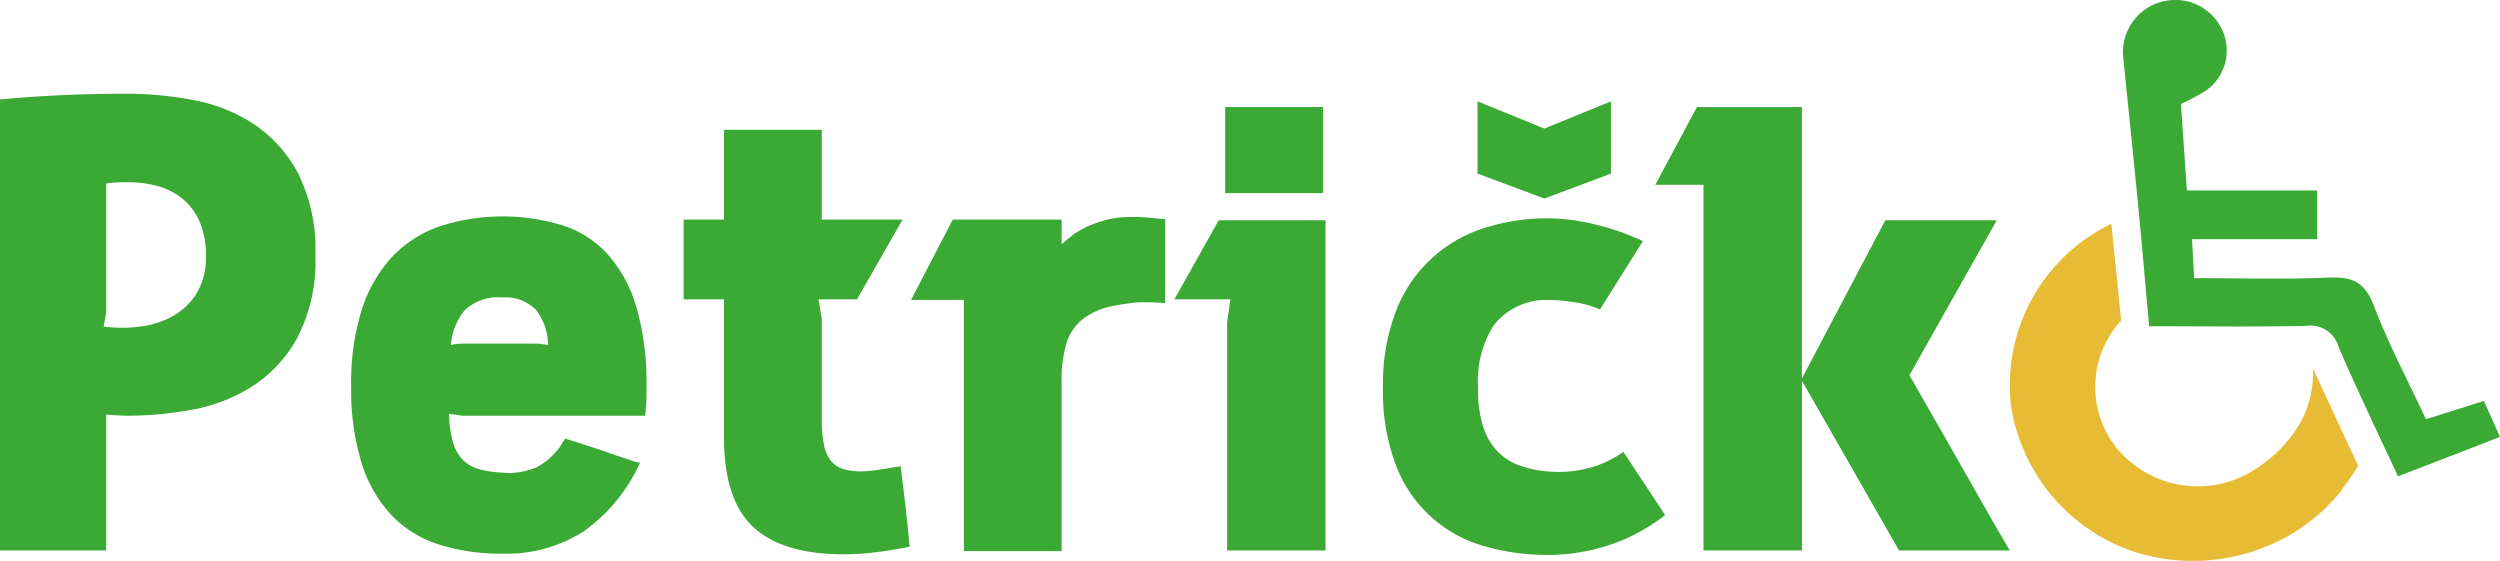
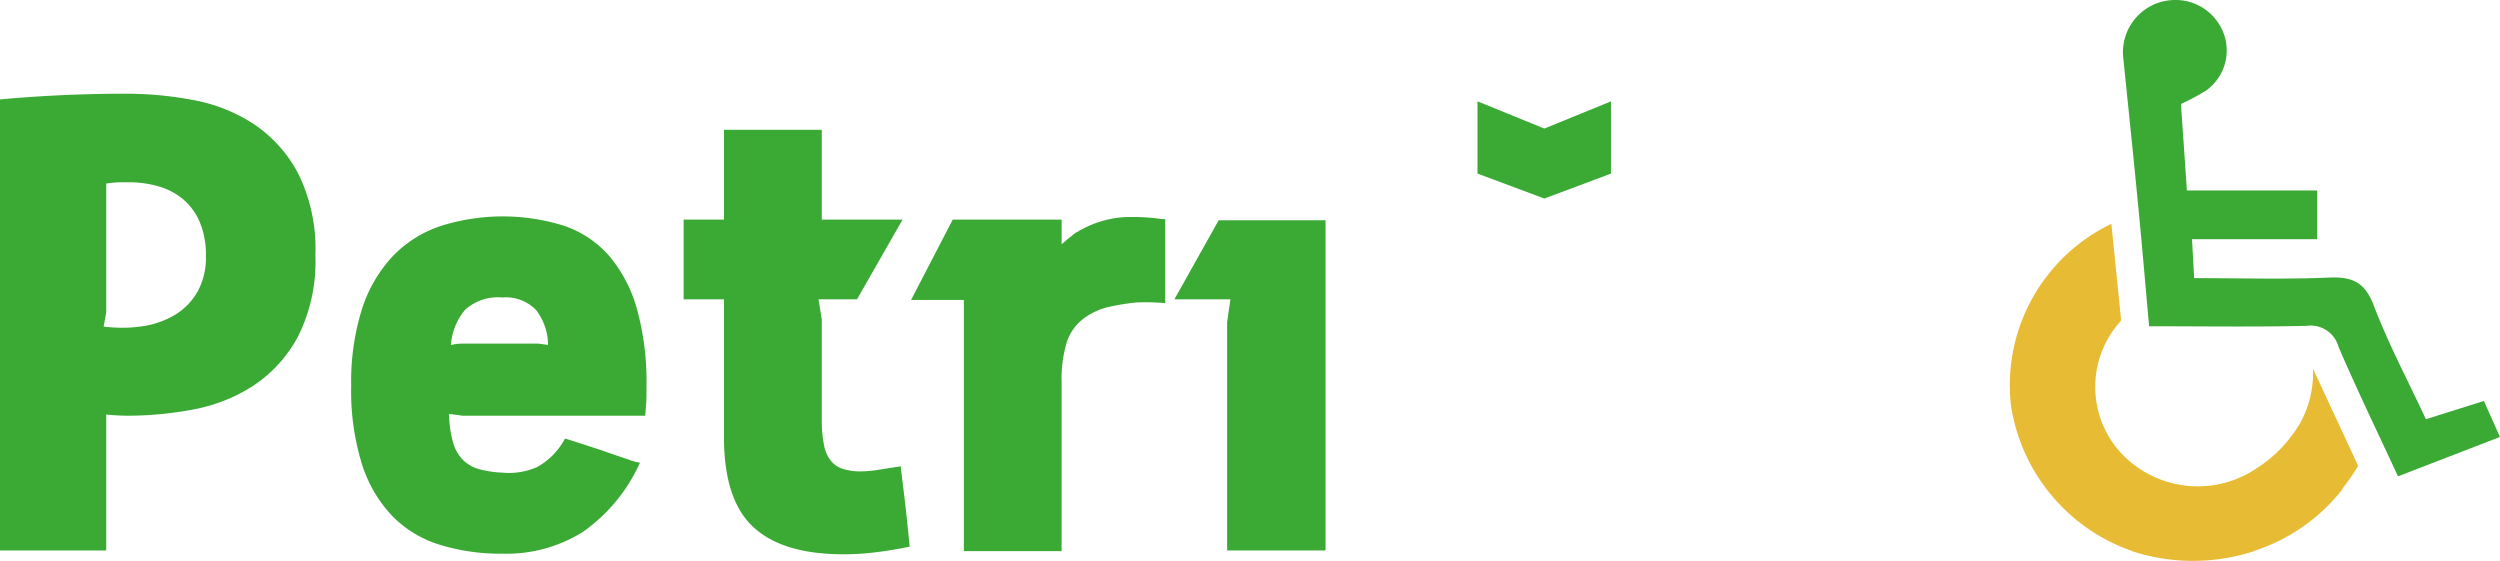
<svg xmlns="http://www.w3.org/2000/svg" width="164.565" height="36.921" viewBox="0 0 164.565 36.921">
  <g id="logo-petricko" transform="translate(-105.748 226.274)" style="mix-blend-mode: normal;isolation: isolate">
    <path id="Path_1130" data-name="Path 1130" d="M127.748,12.915V8.16l-4.386,1.792-4.4-1.792v4.755l4.4,1.643Z" transform="translate(84.043 -227.763)" fill="#3aaa35" />
    <path id="Path_1131" data-name="Path 1131" d="M6.992,28.661c.228.029.472.049.729.061s.486.021.686.021a23.37,23.37,0,0,0,4.333-.414,10.912,10.912,0,0,0,3.968-1.584,8.884,8.884,0,0,0,2.916-3.231,11.015,11.015,0,0,0,1.137-5.348,11.148,11.148,0,0,0-1.137-5.372,8.872,8.872,0,0,0-2.916-3.247,10.83,10.83,0,0,0-3.99-1.584,23.715,23.715,0,0,0-4.4-.417q-4.2,0-8.322.376V37.614H6.992Zm0-6.7v-8.5a7.033,7.033,0,0,1,.9-.084h.6a7,7,0,0,1,1.885.251,4.474,4.474,0,0,1,1.61.812,4,4,0,0,1,1.138,1.5,5.53,5.53,0,0,1,.428,2.311A4.57,4.57,0,0,1,13,20.583a4.272,4.272,0,0,1-1.48,1.519,5.785,5.785,0,0,1-2.145.751,9.012,9.012,0,0,1-1.32.1,9.885,9.885,0,0,1-1.232-.078Z" transform="translate(105.748 -227.652)" fill="#3aaa35" />
    <path id="Path_1132" data-name="Path 1132" d="M46.515,33.42q-.771-.25-1.717-.585-1.113-.372-2.444-.79a4.608,4.608,0,0,1-1.823,1.872,4.6,4.6,0,0,1-2.295.375,7.006,7.006,0,0,1-1.458-.208,2.488,2.488,0,0,1-1.095-.581A2.641,2.641,0,0,1,35,32.36a7.33,7.33,0,0,1-.28-1.936l.9.122H47.631c.058-.638.086-1.074.086-1.311v-.648a17.89,17.89,0,0,0-.643-5.12,9.209,9.209,0,0,0-1.846-3.479,6.882,6.882,0,0,0-2.982-1.959,13.515,13.515,0,0,0-8.129.045,7.8,7.8,0,0,0-3.131,2,9.208,9.208,0,0,0-2,3.456,15.959,15.959,0,0,0-.708,5.059,16.3,16.3,0,0,0,.708,5.144,8.8,8.8,0,0,0,2,3.415,7.415,7.415,0,0,0,3.131,1.894,13.62,13.62,0,0,0,4.118.585,9.5,9.5,0,0,0,5.3-1.436,11.168,11.168,0,0,0,3.755-4.558A3.18,3.18,0,0,1,46.515,33.42ZM35.768,23.583a3.211,3.211,0,0,1,2.467-.822,2.767,2.767,0,0,1,2.209.822,3.786,3.786,0,0,1,.793,2.3L40.6,25.8H35.619a3.584,3.584,0,0,0-.387.02c-.115.015-.244.037-.387.066A4.02,4.02,0,0,1,35.768,23.583Z" transform="translate(100.587 -229.454)" fill="#3aaa35" />
    <path id="Path_1133" data-name="Path 1133" d="M69.329,32.6c-.515.083-1,.159-1.458.231a8.1,8.1,0,0,1-1.158.105,4,4,0,0,1-1.138-.147,1.686,1.686,0,0,1-.815-.521,2.375,2.375,0,0,1-.471-1.041,8.239,8.239,0,0,1-.151-1.75V22.945l-.213-1.333h2.53l3-5.25H64.137V10.45H57.7v5.912H55.043v5.25H57.7V30.69q0,4.123,1.932,5.912t5.92,1.791a16.966,16.966,0,0,0,2.1-.128q1.031-.121,2.273-.373l-.256-2.5Z" transform="translate(95.705 -228.181)" fill="#3aaa35" />
    <path id="Path_1134" data-name="Path 1134" d="M90.088,17.6c0,.029-.208.016-.624-.042a13.308,13.308,0,0,0-1.607-.084,6.457,6.457,0,0,0-2.081.315,6.535,6.535,0,0,0-1.437.645,1.571,1.571,0,0,0-.345.228c-.112.1-.226.189-.341.27a4.428,4.428,0,0,1-.386.334V17.645H76.1l-2.745,5.29h3.476V39.468h6.435V28.391a8.344,8.344,0,0,1,.364-2.749,3.183,3.183,0,0,1,1.222-1.581,4.449,4.449,0,0,1,.767-.423,4.39,4.39,0,0,1,.842-.265,16.254,16.254,0,0,1,1.694-.272,15.035,15.035,0,0,1,1.93.042V17.6Z" transform="translate(92.364 -229.464)" fill="#3aaa35" />
-     <path id="Path_1135" data-name="Path 1135" d="M105.085,8.619v0H98.649v5.665h6.436Z" transform="translate(87.749 -227.847)" fill="#3aaa35" />
    <path id="Path_1136" data-name="Path 1136" d="M94.557,22.942h3.69l-.217,1.5V39.473h6.478V17.737H97.473Z" transform="translate(88.495 -229.511)" fill="#3aaa35" />
-     <path id="Path_1137" data-name="Path 1137" d="M126.234,39.092c.329-.109.652-.231.971-.365a12.4,12.4,0,0,0,2.718-1.613l-2.746-4.163a6.818,6.818,0,0,1-2.337,1.082,7.8,7.8,0,0,1-2.64.208,7.651,7.651,0,0,1-1.821-.378,3.78,3.78,0,0,1-1.46-.913,4.191,4.191,0,0,1-.964-1.627,8.027,8.027,0,0,1-.345-2.582,6.889,6.889,0,0,1,1-4.068,3.727,3.727,0,0,1,.307-.365,4.375,4.375,0,0,1,3.282-1.355,11.85,11.85,0,0,1,1.717.148,6.443,6.443,0,0,1,1.718.478l2.83-4.5a16.878,16.878,0,0,0-3.256-1.124,13.639,13.639,0,0,0-3.007-.375,13.478,13.478,0,0,0-4.2.647,9.124,9.124,0,0,0-5.791,5.454,13.406,13.406,0,0,0-.859,5.059,13.527,13.527,0,0,0,.859,5.1A8.7,8.7,0,0,0,118,39.153a14.778,14.778,0,0,0,4.2.585A12.935,12.935,0,0,0,126.234,39.092Z" transform="translate(85.432 -229.483)" fill="#3aaa35" />
-     <path id="Path_1138" data-name="Path 1138" d="M142.935,37.81V26.643l6.391,11.167h7.292q-.771-1.293-1.608-2.768c-.557-.987-1.124-1.978-1.693-2.98s-1.136-1.992-1.7-2.978-1.094-1.922-1.608-2.811l5.747-10.2h-7.336l-5.49,10.411V8.62h-6.909l-2.744,5.119h3.174V37.81h6.48Z" transform="translate(81.43 -227.847)" fill="#3aaa35" />
    <path id="Path_1139" data-name="Path 1139" d="M171.953,13.736c.245,2.512.455,5.029.7,7.741,3.529,0,6.943.052,10.353-.026a1.909,1.909,0,0,1,2.113,1.367c.3.715.618,1.421.939,2.131.96,2.123,1.974,4.239,2.977,6.406,2.319-.894,4.477-1.725,6.713-2.592-.392-.878-.7-1.573-1.058-2.368-1.269.4-2.42.761-3.816,1.2-1.169-2.508-2.465-4.946-3.439-7.5-.58-1.505-1.387-1.89-2.938-1.823-2.184.095-4.376.069-6.617.049q-1.123-.011-2.262-.012c-.046-.874-.089-1.622-.141-2.561h8.239V12.538H175.14c-.138-2.032-.265-3.885-.391-5.691a15.779,15.779,0,0,0,1.652-.884,3.232,3.232,0,0,0,.971-4.177A3.374,3.374,0,0,0,174.38,0a3.62,3.62,0,0,0-.935.125,3.443,3.443,0,0,0-2.506,3.561C171.281,7.034,171.629,10.385,171.953,13.736Z" transform="translate(74.562 -226.275)" fill="#3aaa35" />
    <path id="Path_1140" data-name="Path 1140" d="M173.886,40.21a12.981,12.981,0,0,0,4.037-.648h-.049a12.133,12.133,0,0,0,5.844-4.064l-.014-.029a13.6,13.6,0,0,0,1.049-1.515l-2.971-6.4a6.883,6.883,0,0,1-.843,3.582,9.4,9.4,0,0,1-1.4,1.806c-.051.047-.1.1-.15.146a9.66,9.66,0,0,1-1.358,1.055,6.911,6.911,0,0,1-9.184-1.377,6.439,6.439,0,0,1,.307-8.375l-.321-3.166-.322-3.2a.089.089,0,0,0-.02.007A11.781,11.781,0,0,0,161.9,29.98a12.068,12.068,0,0,0,7.98,9.582h-.038A13.01,13.01,0,0,0,173.886,40.21Z" transform="translate(76.222 -229.563)" fill="#e8bb34" />
  </g>
</svg>